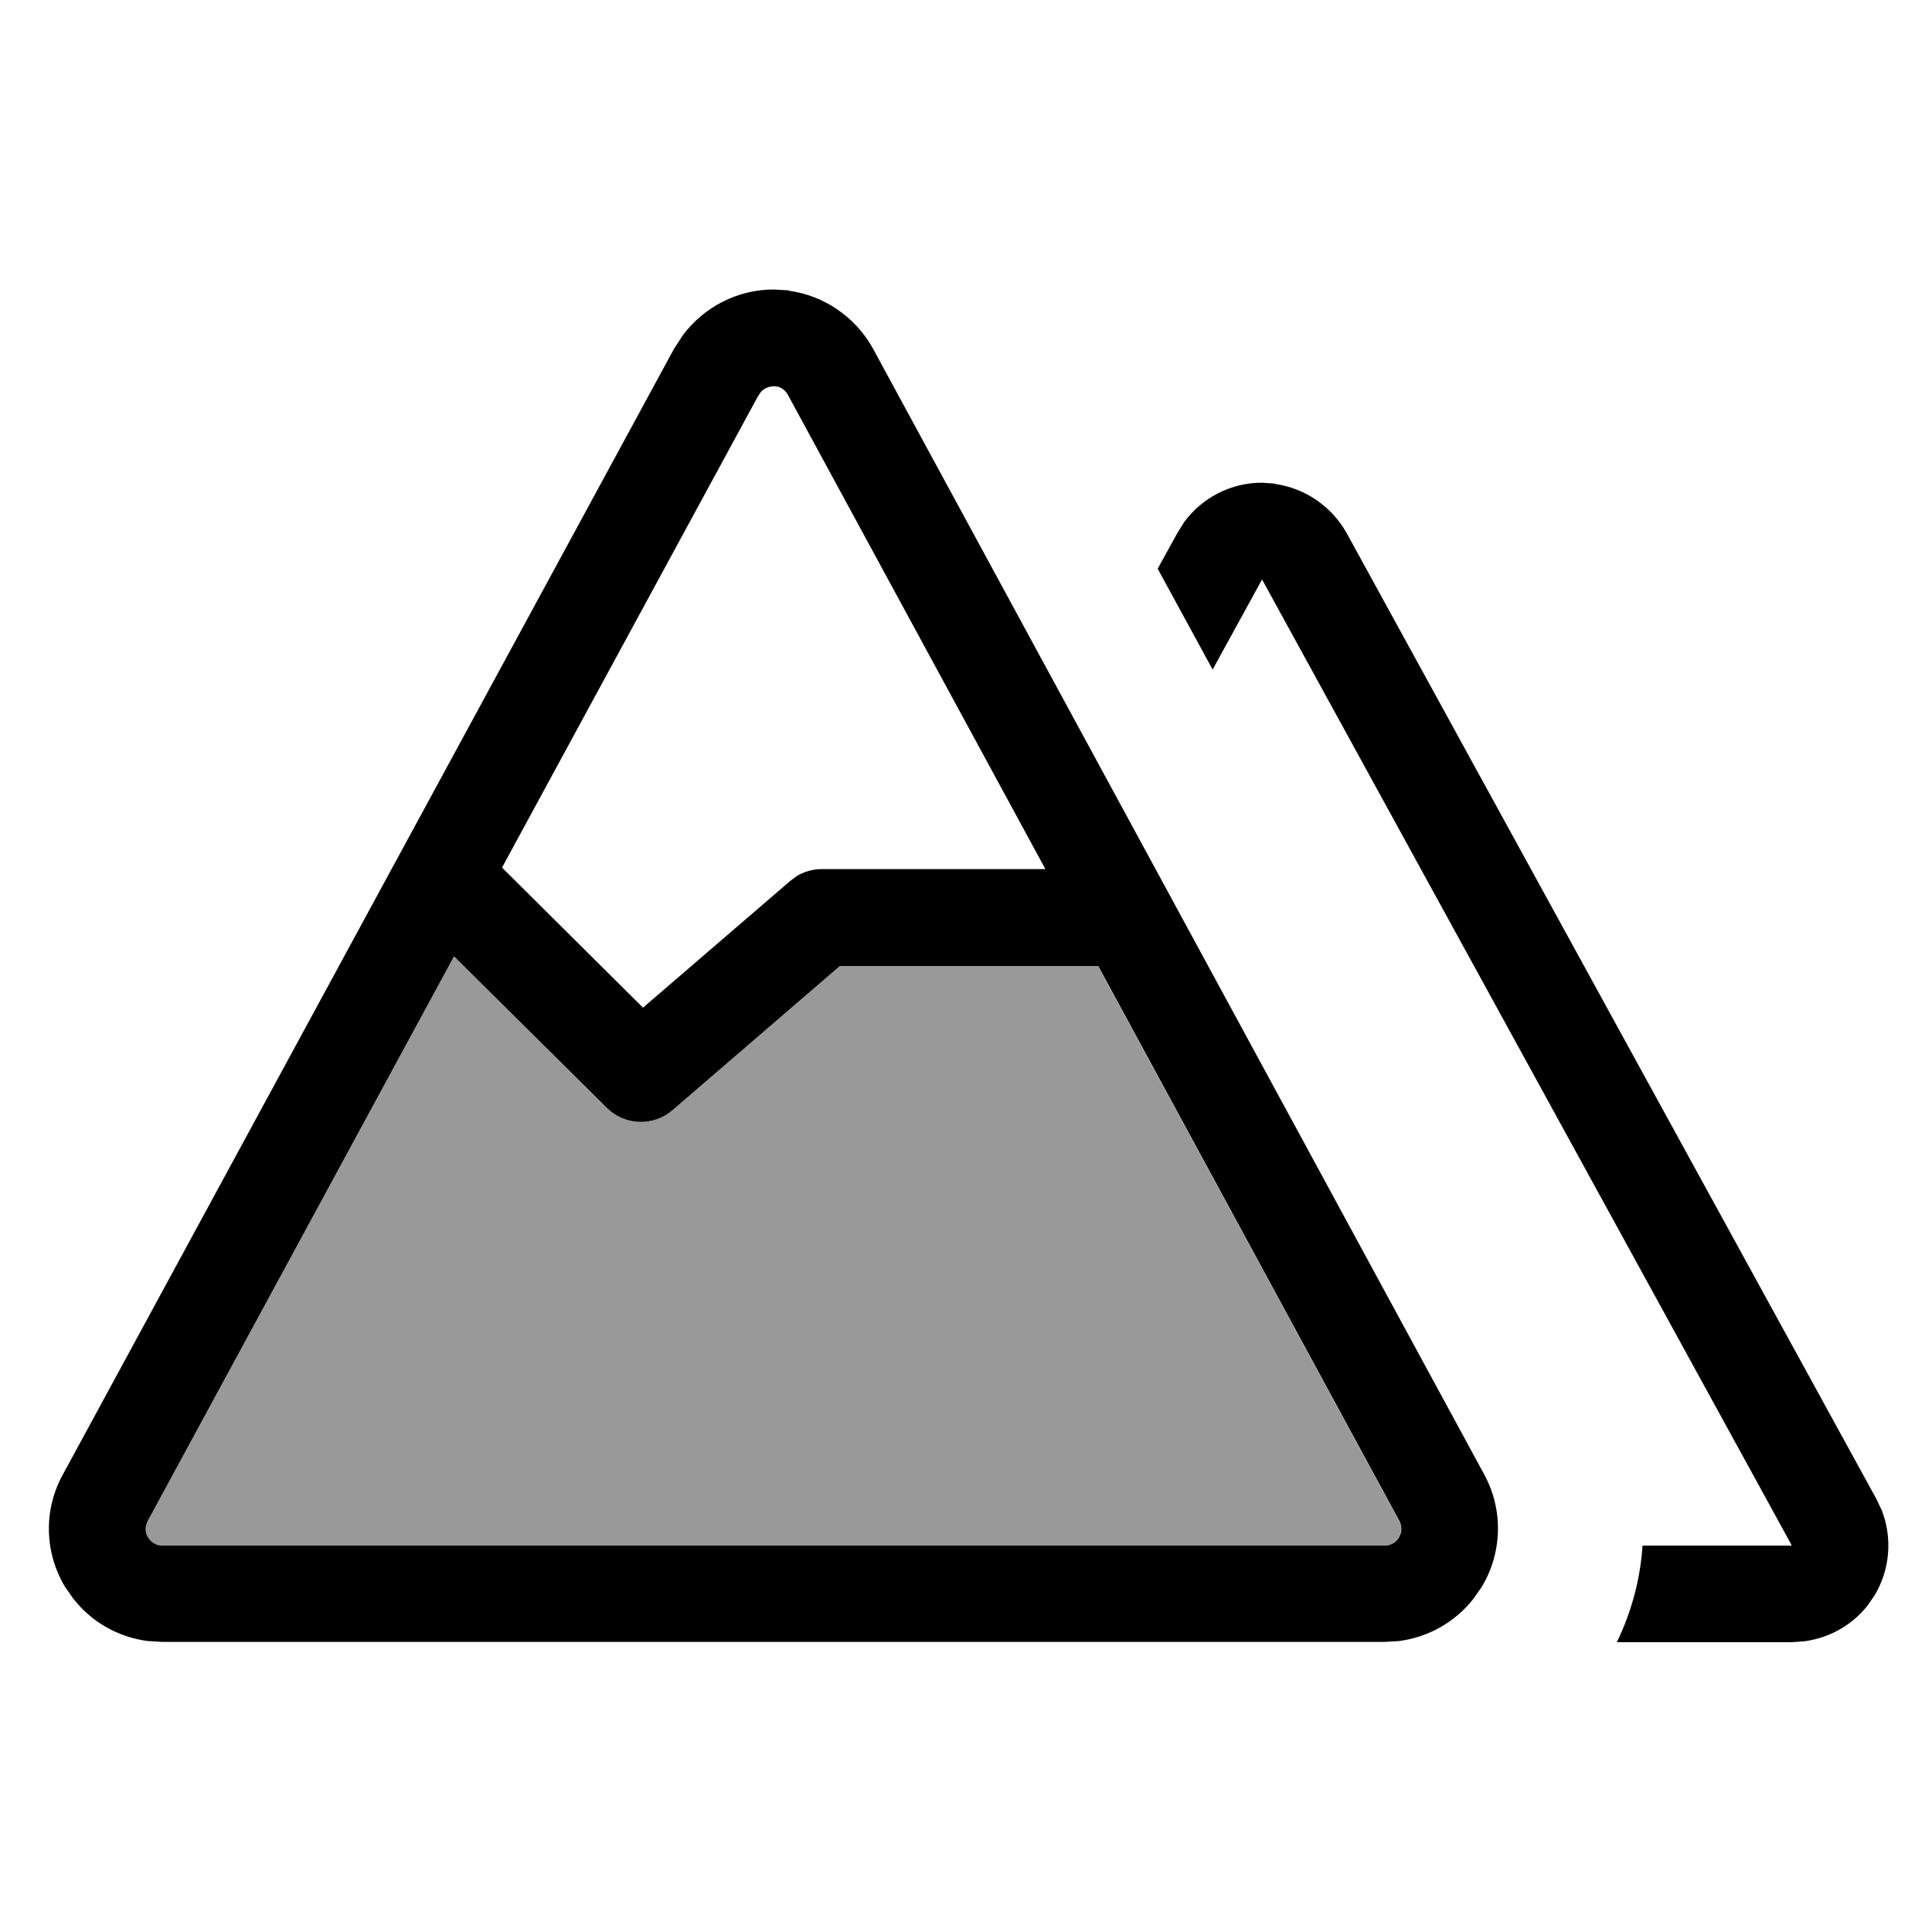
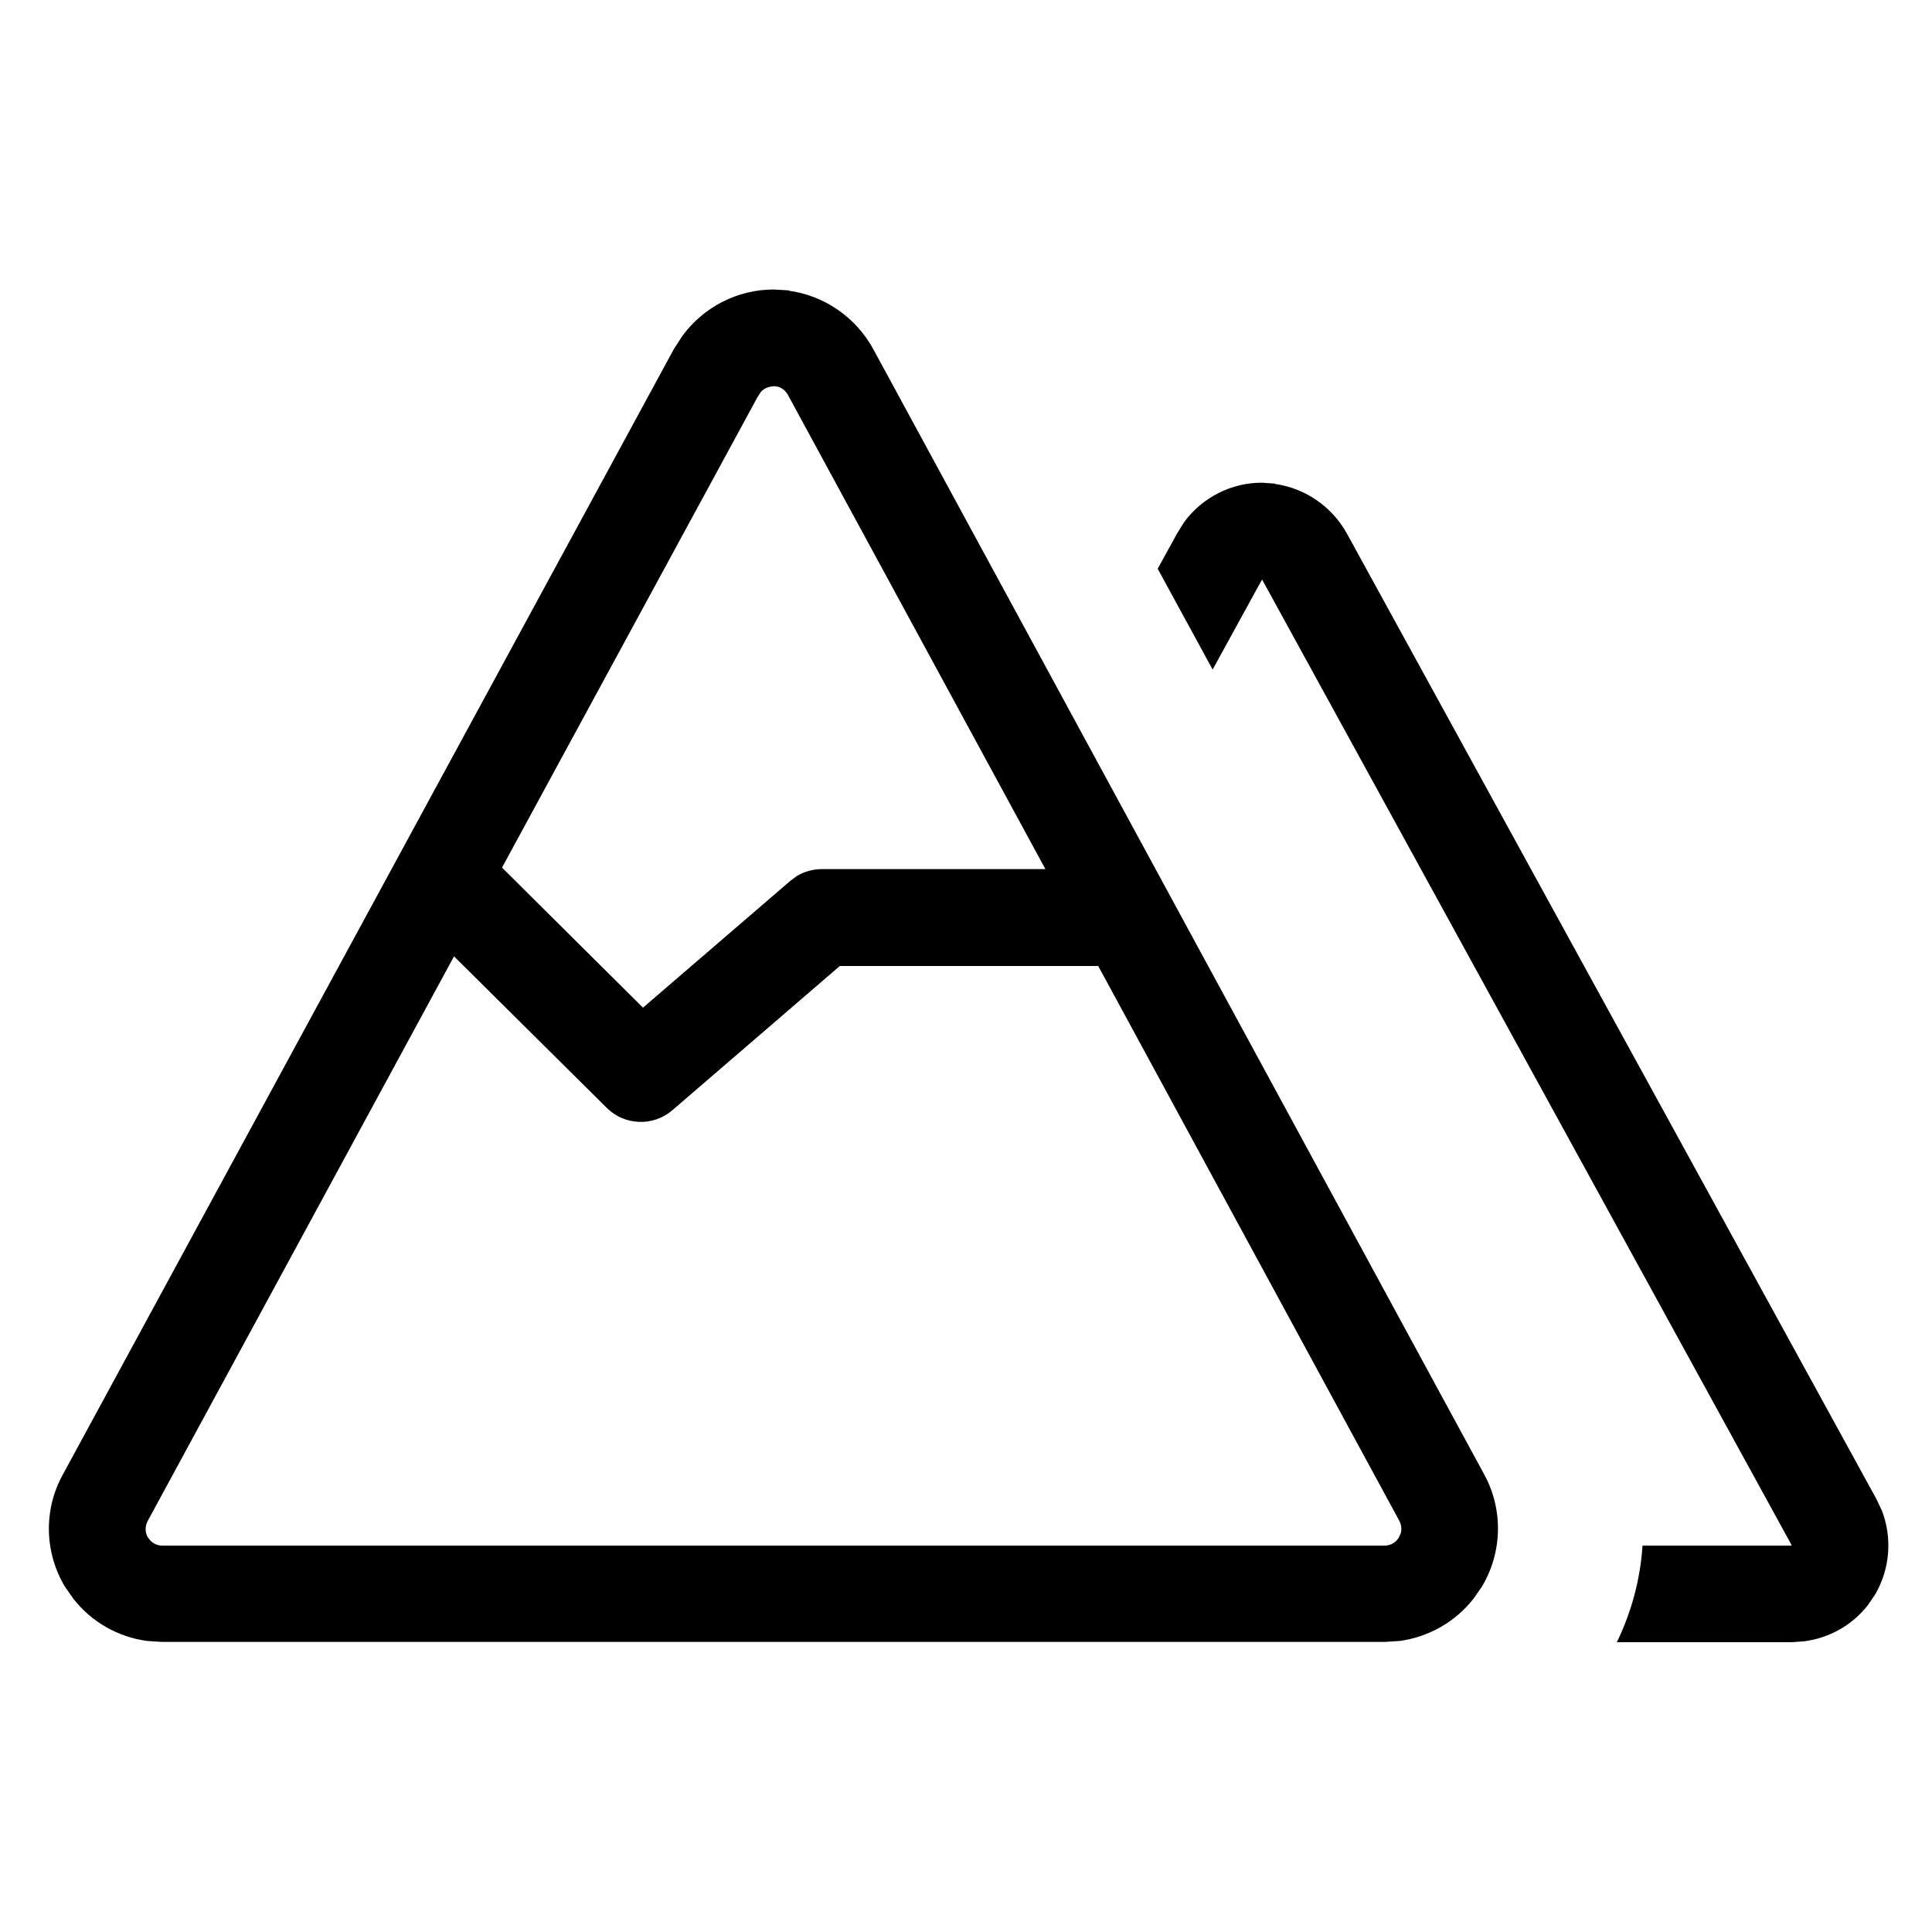
<svg xmlns="http://www.w3.org/2000/svg" viewBox="0 0 640 640">
-   <path opacity=".4" fill="currentColor" d="M48.9 503.9L150.4 316.8L200.9 367C206.8 372.9 216.3 373.2 222.6 367.8L278.1 320L363.7 320L463.5 503.9C464.2 505.2 464.3 506.6 463.9 508L463.3 509.3C462.3 511 460.5 512 458.6 512L53.6 512C52.2 512 50.8 511.4 49.8 510.4L48.9 509.3C47.9 507.6 47.9 505.5 48.8 503.9z" />
  <path fill="currentColor" d="M261.3 96.3C273 97.9 283.4 105 289.2 115.5L491.7 488.5C498 500.1 497.7 514.2 490.9 525.6L488.1 529.6C482.1 537.3 473.2 542.3 463.6 543.6L458.7 543.9L53.7 543.9L48.8 543.6C39.1 542.3 30.3 537.3 24.3 529.6L21.5 525.6C14.7 514.2 14.4 500.1 20.8 488.5L223.3 115.5L226.1 111.2C233.1 101.7 244.3 95.9 256.3 95.9L261.4 96.2zM422.3 160.3C432.3 161.7 441.1 167.7 446.1 176.6L621.6 496.6L623.4 500.4C626.9 509.5 626.1 519.8 621.1 528.3L618.7 531.8C613.5 538.4 606 542.6 597.7 543.7L593.5 544L535.6 544C540.5 533.9 543.4 523 544.1 512L593.5 512L593.2 511.3L418.1 192L417.5 193L401.7 221.8L383.5 188.4L390 176.6L392.3 172.9C398.3 164.8 407.8 159.9 418 159.9L422.3 160.2zM48.9 503.9C48 505.6 48 507.7 49 509.3L49.9 510.4C50.9 511.4 52.3 512 53.7 512L458.7 512C460.6 512 462.4 511 463.4 509.3L464 508C464.4 506.6 464.2 505.1 463.6 503.9L363.8 320L278.2 320L222.7 367.8C216.4 373.2 206.9 372.9 201 367L150.4 316.8L48.9 503.9zM256.2 128C254.6 128 253 128.7 252 129.9L250.9 131.6L166.3 287.4L213 333.8L261.8 291.8L264.1 290.1C266.5 288.7 269.4 287.9 272.2 287.9L346.3 287.9L261 130.8C260.3 129.5 259.1 128.5 257.7 128.1L256.2 127.9z" />
</svg>